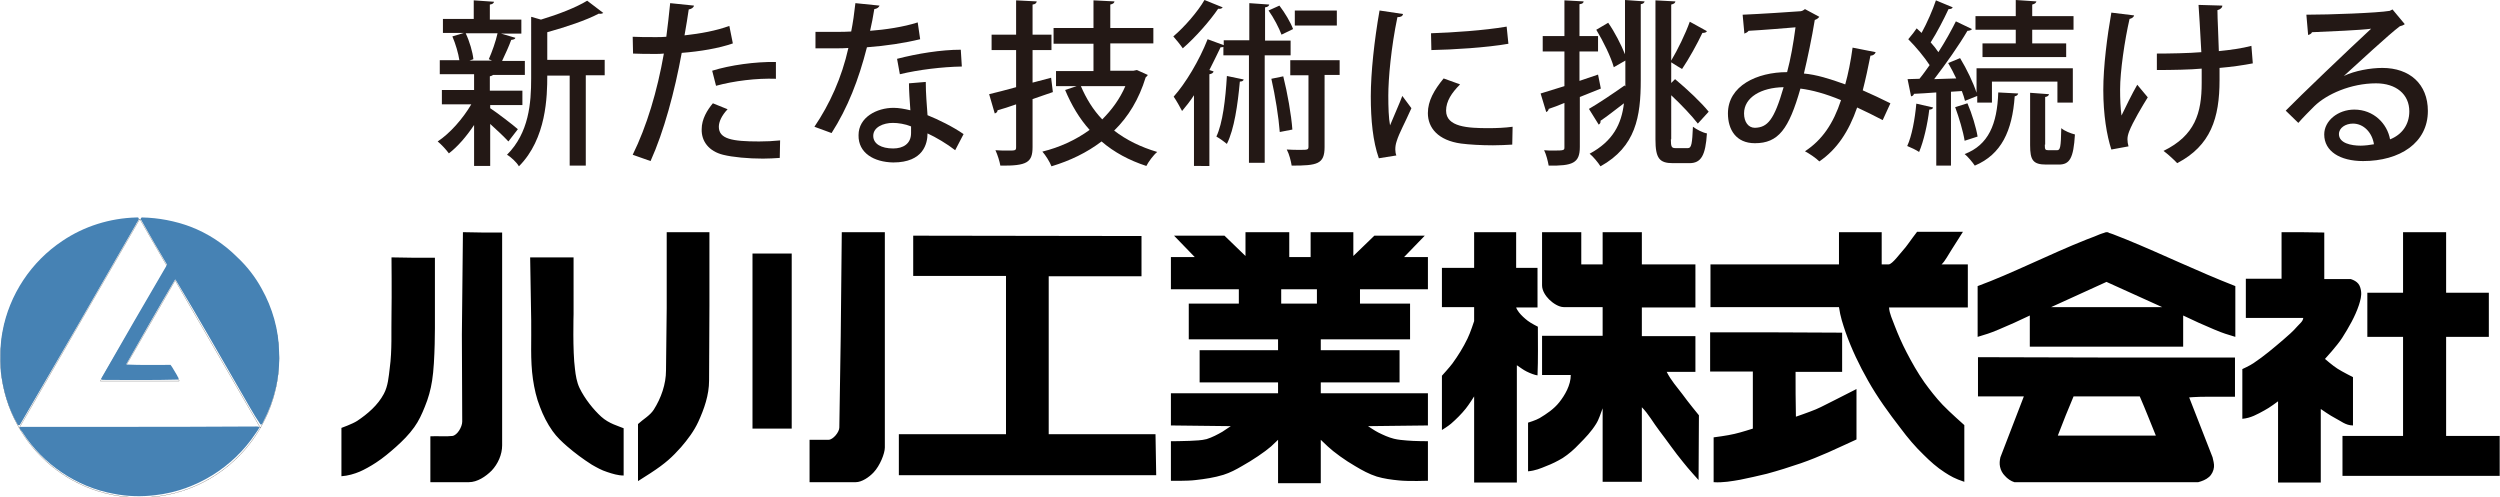
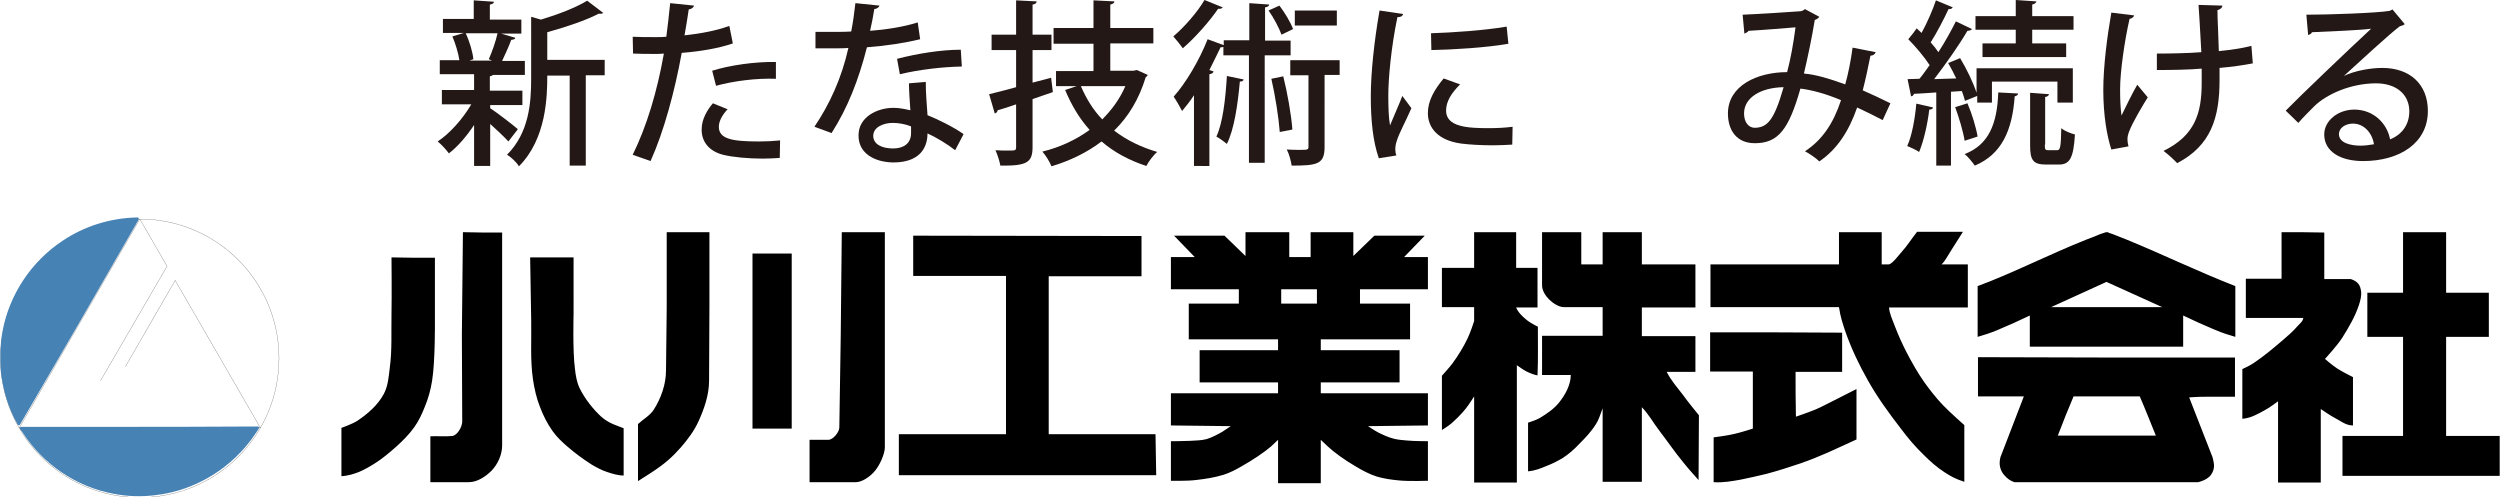
<svg xmlns="http://www.w3.org/2000/svg" xmlns:ns1="http://www.inkscape.org/namespaces/inkscape" xmlns:ns2="http://sodipodi.sourceforge.net/DTD/sodipodi-0.dtd" version="1.1" id="svg2" ns1:version="0.91 r13725" x="0px" y="0px" viewBox="0 0 714 142" style="enable-background:new 0 0 714 142;" xml:space="preserve">
  <style type="text/css">
	.st0{fill:none;stroke:#000000;stroke-width:0.338;stroke-linecap:round;stroke-linejoin:round;stroke-miterlimit:1.242;}
	.st1{fill:#4682B4;}
	.st2{fill:#231815;}
</style>
  <ns2:namedview bordercolor="#666666" borderopacity="1.0" fit-margin-bottom="1" fit-margin-left="1" fit-margin-right="1" fit-margin-top="1" id="base" ns1:current-layer="layer1" ns1:cx="821.21353" ns1:cy="535.42883" ns1:document-units="px" ns1:pageopacity="0.0" ns1:pageshadow="2" ns1:snap-bbox="true" ns1:window-height="1017" ns1:window-maximized="1" ns1:window-width="1920" ns1:window-x="1912" ns1:window-y="-8" ns1:zoom="0.857311" pagecolor="#ffffff" showgrid="true" showguides="false">
    <ns1:grid dotted="false" id="grid4192" originx="-170.488" originy="-560.776" spacingx="0.2" spacingy="0.2" type="xygrid">
		</ns1:grid>
  </ns2:namedview>
  <g id="layer1" transform="translate(-170.488,252.509)" ns1:groupmode="layer" ns1:label="繝ｬ繧､繝､繝ｼ 1">
    <path id="path3346" ns1:connector-curvature="0" ns1:export-xdpi="90" ns1:export-ydpi="90" ns2:nodetypes="ccsccccccccaaaaacccaaaacccccccccssccccsasccccccsacccccaasccccccssccccsasccccccccccccccccccccccccccccaaaccaaaccccccaaaccaaacccccccccccccccccccccccccccccccccaacccaaccccaccaaccccccccaccccccccaccaaaaccccccaaccaccccccccccccccccccccccccccccccccccccccscccccccaaaccaccccaccacaacccccccccccccccccccccccccccccccccccccccccccccccaacscsccaaacccccccaaaaacccscscccccccccccccccccaccaccaccacccccccccccaaccaaccccsccccccccccccc" d="   M718-186.3c-1.8,2.3-2.9,4.1-4.2,5.5c-0.5,0.5-2.9,3.8-3.9,3.8l-2,0v-9.2h-6.1h-6.1v9.2h-36.7v12.2h36.7c0.4,2.8,1.1,4.8,1.9,7.2   c1.7,4.8,3.9,9.4,6.4,13.8c2.7,4.8,5.9,9.2,9.3,13.6c2,2.7,4.2,5.3,6.6,7.6c1.8,1.8,3.8,3.6,6,5c1.7,1.1,2.9,1.8,5.6,2.7v-8.4v-7.8   c0,0-4.2-3.7-6.2-5.8c-1.9-2-3.6-4.2-5.2-6.4c-1.9-2.7-3.6-5.7-5.1-8.6c-1.3-2.5-2.4-5-3.4-7.6c-0.6-1.7-1.5-3.4-1.6-5.2h22.5V-177   c-2.5,0-5,0-7.5,0c1-0.9,2-2.9,2.8-4.1l3.3-5.2L718-186.3z M302.7-186.2l-0.3,29.3l0.1,24.8c0,1.5-1.4,3.9-2.8,4.1   c-1.4,0.2-4.8,0-6.3,0.1v6.5v6.6h5.7h5.3c2.4,0,4.8-1.6,6.5-3.3c1.8-1.9,3-4.6,3-7.2v-30.2v-30.6h-5.6L302.7-186.2z M360.9-186.2   l0,21.7l-0.2,17.8c0,3.9-1.4,7.9-3.5,11.2c-1.1,1.7-3,2.7-4.5,4.1v7.3v0.5v8.5l3.6-2.3c4.3-2.8,6.2-4.6,8.7-7.4   c1.9-2.2,3.7-4.6,4.9-7.2c1.7-3.7,3.1-7.7,3.1-11.8l0.1-21.4v-21H367L360.9-186.2z M410.9-186.2l-0.3,29.8l-0.4,26   c0,1.3-1.8,3.5-3.1,3.5l-5.4,0v6v6.1h7.1h6.1c1.7,0,3.8-1.4,5.1-2.8c1.8-1.9,3.2-5.4,3.2-7.1v-29.2v-32.3H417L410.9-186.2z    M526.2-186.2v6.8c-2-1.9-4-3.9-6-5.8h-14.4c2,2,3.9,4.1,5.9,6.1h-6.8v9.2h19.4v4.1h-14.3v10.2h13.3h12.2v3.1h-10.7h-11.7v9.2h11.7   h10.7v3.1h-30.6v4.6v4.6c5.7,0.1,11.4,0.1,17.1,0.2c0,0-1.6,1.1-2.4,1.6c-1.4,0.8-2.9,1.6-4.5,2.1c-1.5,0.4-3.2,0.4-4.8,0.5   c-1.8,0.1-5.4,0.1-5.4,0.1v11.3c0,0,4.7,0.1,7-0.2c2.7-0.3,5.4-0.7,8-1.5c1.9-0.6,3.6-1.5,5.3-2.5c2.9-1.6,6.6-4.1,8.3-5.6l2-1.9   v12.4h12.2v-12.4l2,1.9c1.7,1.6,5,4,7.8,5.6c2,1.2,4,2.3,6.2,3c2,0.6,4.2,0.9,6.3,1.1c2.8,0.3,8.3,0.1,8.3,0.1v-11.3c0,0-4,0-6-0.2   c-1.2-0.1-2.5-0.2-3.7-0.5c-1.6-0.4-3.1-1.1-4.5-1.8c-1-0.5-2.9-1.8-2.9-1.8c5.7-0.1,11.4-0.1,17.1-0.2v-9.2h-30.6v-3.1h22.5v-9.2   h-22.5v-3.1h25.5v-10.2h-14.3v-4.1h19.4v-4.6v-4.6h-6.8c2-2,3.9-4.1,5.9-6.1h-7.7h-6.7c-2,1.9-4,3.9-6,5.8v-6.8h-12.2v7.1h-6.1   v-7.1L526.2-186.2z M591.5-186.2v10.2h-9.2v11.2h9.2c0,1.3,0,2.6,0,4c0,0-1.1,3.4-1.9,5c-1.2,2.5-2.7,4.9-4.3,7.1   c-0.9,1.2-3,3.5-3,3.5v7.5v8c0,0,1.8-1.1,2.6-1.8c1.5-1.3,3-2.8,4.2-4.3c0.9-1.1,2.4-3.5,2.4-3.5v24.6h12.2v-33.5   c1.2,0.8,1.8,1.3,2.8,1.8c1,0.5,2.3,1,3.1,1.1c0.2-4.6,0.1-9.3,0.1-13.9c0,0-2-1-2.9-1.7c-0.9-0.7-1.8-1.5-2.5-2.4   c-0.3-0.4-0.7-1-0.8-1.4h6.1V-176h-6.1v-10.2L591.5-186.2z M610.9-186.2v15.2c0,1.5,1,3,2,4c1.1,1.1,2.8,2.2,4.2,2.2h11.1v4.1v4.1   h-17.3v11.2h8.2c0,2.9-1.7,5.8-3.3,7.8c-1.5,1.9-3.6,3.3-5.6,4.5c-1,0.6-3.3,1.3-3.3,1.3v13.9c2.1-0.2,3.5-0.8,5.2-1.5   c1.6-0.6,3.2-1.4,4.7-2.3c1.7-1.1,3.3-2.5,4.7-4c1.8-1.8,3.5-3.6,4.8-5.7c0.9-1.4,1.3-3,1.9-4.5l0,9l0,12h11.2V-126v-10.2   c1.9,1.9,3.3,4.5,5,6.7c2.3,3,4.4,6.1,6.8,9c1.4,1.8,4.4,5.1,4.4,5.1c0-6.2,0.1-12.4,0.1-18.5c0,0-3.2-3.9-4.7-6   c-1.6-2.1-3.3-4-4.5-6.4h8.2v-10.2h-8.2h-7.1v-4.1v-4.1h15.3V-177h-15.3v-9.2h-11.2v9.2h-6.1v-9.2   C618.4-186.2,614.6-186.2,610.9-186.2L610.9-186.2z M772.1-186.2c-0.3,0-0.4,0.1-0.7,0.2c-0.3,0.1-0.7,0.2-1.2,0.4   c-0.9,0.4-2.2,0.9-3.8,1.5c-10.6,4.2-21.3,9.7-31.1,13.3v7.1v7.4l2.9-0.9c1.3-0.4,4.6-1.8,7.5-3.1l4.5-2.1l0,8.9l21.9,0H794l0-8.9   l4.5,2.1c2.9,1.3,6.2,2.7,7.5,3.1l2.9,0.9v-7.4v-7.1c-11-4.3-20.6-9-31.1-13.3c-1.5-0.6-2.8-1.1-3.8-1.5c-0.5-0.2-0.9-0.3-1.2-0.4   C772.6-186.2,772.4-186.2,772.1-186.2L772.1-186.2z M822.1-186.2v13.3h-10.2v11.2h16.4c-0.1,1-1,1.6-1.7,2.4   c-1.2,1.4-2.7,2.7-4.1,3.9c-2.7,2.3-5.4,4.6-8.4,6.6c-1,0.7-3.2,1.7-3.2,1.7v14.2c2.4-0.2,4.3-1.3,6.3-2.4c1.4-0.7,3.9-2.6,3.9-2.6   v23.2h12.2v-21c0,0,2.7,1.9,4.1,2.6c1.6,0.8,3,2.1,5.1,2.1v-13.8c0,0-3-1.5-4.4-2.4c-1.3-0.8-3.6-2.8-3.6-2.8s3.5-3.8,4.9-6   c1.9-3,3.7-6.1,4.8-9.4c0.4-1.3,0.8-2.6,0.6-4c-0.1-0.7-0.3-1.5-0.8-2.1c-0.5-0.6-1.2-1-2.1-1.3h-7.6v-13.3   C830.3-186.2,826.2-186.2,822.1-186.2L822.1-186.2z M856.8-186.2v17.3h-10.2v12.6h10.2v28.3h-17.3v11.4h44.9v-11.4h-15.3v-28.3   h12.2v-12.6h-12.2v-17.3H856.8z M431.3-185.2v11.5h26.5v45.2h-30.6v7.2v4.5h73.5l-0.2-11.7l-30.5,0v-45.1h26.5v-11.5L431.3-185.2z    M385.4-180.1v25v25h5.6h5.6v-25v-25H391H385.4z M282.3-179c0,0,0.1,10.8,0,16.2c-0.1,5.1,0.2,10.3-0.5,15.4   c-0.3,2.5-0.5,5.2-1.7,7.4c-1.7,3.2-4.6,5.7-7.6,7.7c-1.4,0.9-4.5,2-4.5,2l0,6.7l0,7.1c1.8-0.1,3.8-0.7,5.2-1.3   c1.2-0.5,3.2-1.6,4.7-2.6c2-1.3,3.9-2.9,5.7-4.5c1.9-1.7,3.7-3.5,5.2-5.6c1.3-1.8,2.2-3.8,3-5.8c1-2.4,1.7-4.9,2.1-7.5   c0.9-5.5,0.8-16.8,0.8-16.8l0-18.3h-6.2L282.3-179z M321.9-179c0,0,0.2,12.1,0.3,18.1c0.1,5.6-0.3,11.2,0.5,16.7   c0.4,2.7,1,5.4,2,7.9c0.9,2.4,2.1,4.8,3.6,6.9c1.2,1.7,2.7,3.1,4.2,4.4c2.2,1.9,4.5,3.6,7,5.2c1.4,0.8,2.8,1.6,4.4,2.1   c1.5,0.5,3.1,1,4.7,1c0,0,0-4.6,0-6.9l0-6.6c-1.4-0.6-4.2-1.3-6.4-3.3c-2.2-2-4.7-5.1-6.2-8.2c-0.8-1.7-1.1-3.6-1.3-5.4   c-0.7-5.2-0.4-15.7-0.4-15.7V-179h-6.2L321.9-179z M772.1-172l15.9,7.2h-31.7L772.1-172z M536.4-169.9h10.2v4.1h-10.2V-169.9z    M658.9-157.6v11.2h12.2v16.3c0,0-3.4,1.1-5.2,1.5c-2,0.5-6,1-6,1v12.8c2.6,0.2,5.3-0.3,7.6-0.7c2.5-0.5,5.1-1.1,7.6-1.7   c3.3-0.9,6.5-1.9,9.7-3c2.6-0.9,5.3-2,7.8-3.1c2.7-1.2,8.1-3.7,8.1-3.7l0-14.4c-2,1-4.1,2.1-5.9,3c-1.9,0.9-3.8,2-5.7,2.8   c-1.9,0.8-5.7,2.1-5.7,2.1c-0.1-4.3-0.1-8.6-0.1-12.8h13.3v-11.2C684-157.6,671.5-157.6,658.9-157.6z M735.4-150.5v5.6v5.6l13.1,0   l-6.7,17.4c-0.2,0.9-0.3,1.8-0.1,2.7c0.2,1,0.7,1.9,1.4,2.6c0.7,0.8,1.7,1.5,2.7,1.8h52.5c1.1-0.3,2.2-0.7,3.1-1.5   c0.8-0.7,1.3-1.8,1.4-2.8c0.1-0.9-0.2-1.9-0.4-2.8l-6.6-16.9c0-0.1-0.1-0.1-0.1-0.2c0.3,0,0.8-0.1,1.3-0.1c1.2-0.1,2.8-0.1,4.7-0.1   h7.1v-5.6v-5.6h-36.7L735.4-150.5z M762.7-139.3h18.9c1.7,3.9,3,7.3,4.6,11.2h-28C759.6-131.8,761.3-136,762.7-139.3z M-32.8-246.8   " />
    <g id="g5939" transform="matrix(0.155,0,0,0.155,221.073,59.315)" ns1:label="繝ｭ繧ｴ繝槭繧ｯ菴懷峙迚">
      <g id="g5941" transform="translate(855.36,392.96)">
        <path id="path5943" ns1:connector-curvature="0" class="st0" d="M-667.6-1744.5c0-141.7-114.9-256.6-256.6-256.6     s-256.5,114.9-256.5,256.6s114.8,256.5,256.5,256.5S-667.6-1602.9-667.6-1744.5" />
      </g>
      <g id="g5945">
        <path id="path5947" ns1:connector-curvature="0" class="st0" d="M-68.8-1608.2l-222.1,384.8" />
      </g>
      <g id="g5949">
        <path id="path5951" ns1:connector-curvature="0" class="st0" d="M-290.9-1223.5l444.3,0.1" />
      </g>
      <g id="g5953">
        <path id="path5955" ns1:connector-curvature="0" class="st0" d="M153.5-1223.3L-3.6-1495.2" />
      </g>
      <g id="g5957">
        <path id="path5959" ns1:connector-curvature="0" class="st0" d="M-18.5-1521.2l-50.3-87" />
      </g>
      <g id="g5961">
        <path id="path5963" ns1:connector-curvature="0" class="st0" d="M-18.5-1521.2l-122.8,211.1" />
      </g>
      <g id="g5965">
-         <path id="path5967" ns1:connector-curvature="0" class="st0" d="M-141.5-1309.7H3.7" />
-       </g>
+         </g>
      <g id="g5969">
-         <path id="path5971" ns1:connector-curvature="0" class="st0" d="M-11.5-1336.2L4-1310" />
-       </g>
+         </g>
      <g id="g5973">
-         <path id="path5975" ns1:connector-curvature="0" class="st0" d="M-11.5-1336.2h-83.8" />
-       </g>
+         </g>
      <g id="g5977">
        <path id="path5979" ns1:connector-curvature="0" class="st0" d="M-95.3-1336.2l91.8-159" />
      </g>
    </g>
    <path id="path4185" ns1:connector-curvature="0" class="st1" d="M209.4-190.4c-7.5,0.2-14.9,2.5-21.1,6.7   c-8.9,5.9-15.2,15.4-17.1,25.9c-0.7,3.7-0.7,7.5-0.5,11.3c0.6,5.3,2.1,10.5,4.8,15.2c0.2,0.4,0.7,0.3,0.8-0.1   c11.1-19,22.1-38,33-57c0.2-0.6,0.9-1.1,0.8-1.8C210-190.5,209.6-190.4,209.4-190.4L209.4-190.4z" />
-     <path id="path4187" ns1:connector-curvature="0" class="st1" d="M211.2-190.4c-0.4-0.1-0.7,0.4-0.4,0.7   c2.4,4.3,4.9,8.6,7.4,12.8c-6.3,10.8-12.6,21.6-18.8,32.5c0,0.6,0.9,0.3,1.3,0.4c6.9,0,13.7,0.1,20.6-0.1c0.5-0.3-0.2-0.9-0.3-1.3   c-0.6-0.9-1.1-2-1.8-2.9c-4.2,0-8.5,0.1-12.7-0.1c4.5-7.9,9-15.8,13.6-23.6c0.2-0.2,0.4-1,0.6-0.5c6.4,10.6,12.5,21.4,18.7,32.1   c1.8,3,3.4,6.1,5.4,9c0.4,0.5,0.7-0.3,0.9-0.7c3.2-6.1,4.8-12.9,4.5-19.8c-0.1-6.4-1.9-12.7-5-18.2c-1.8-3.3-4.2-6.4-7-9   c-3.8-3.8-8.4-6.8-13.4-8.7C220.5-189.4,215.8-190.3,211.2-190.4L211.2-190.4z" />
    <path id="path4189" ns1:connector-curvature="0" class="st1" d="M201.3-130.6c-8.3,0-16.7,0-25,0c-0.6,0.5,0.5,1.2,0.7,1.7   c5.8,9,15.4,15.5,25.9,17.4c4,0.8,8,0.9,12,0.4c11.5-1.3,22.1-7.9,28.5-17.5c0.4-0.6,0.9-1.2,1.2-1.9c-0.6-0.4-1.4-0.1-2.1-0.2   C228.8-130.6,215.1-130.6,201.3-130.6L201.3-130.6z" />
  </g>
  <g>
    <path class="st2" d="M140,30.9c1.7,1.1,6.7,4.9,7.9,6l-2.7,3.5c-1.1-1.2-3.3-3.3-5.2-5v12h-4.6V35.7c-2.2,3.3-4.7,6.2-7.2,8.1   c-0.8-1.1-2.2-2.6-3.2-3.4c3.5-2.3,7.2-6.5,9.6-10.6h-8.4v-4.1h9.2v-4.5h-9.8v-4h5.6c-0.3-2-1.1-4.7-2-6.8l3.3-1h-6v-4h8.8V0.1   l5.8,0.4c-0.1,0.4-0.4,0.7-1.2,0.8v4.3h9v4h-5.8l4.1,1.2c-0.1,0.4-0.5,0.5-1.2,0.6c-0.6,1.7-1.7,4.1-2.6,6h6.5v4h-9.1   c-0.2,0.2-0.5,0.3-0.9,0.4v4.1h9.3v4.1H140V30.9z M139.6,16.9c0.9-2,2-5.1,2.5-7.4H133c1.1,2.3,2,5.4,2.2,7.4l-1.1,0.4h6.4   L139.6,16.9z M172.7,17.1v4.4h-5.4v25.8h-4.6V21.6h-6.4c0,5.8-0.2,18-8.1,25.9c-0.6-1.1-2.3-2.7-3.4-3.3c6.3-6.3,6.9-14.8,6.9-21.8   V4.8l2.8,0.8c5-1.5,10.1-3.5,13.2-5.4l4.6,3.5C172,3.9,171.5,4,171,3.9c-3.6,1.9-9.3,3.8-14.7,5.3v7.9H172.7z" />
    <path class="st2" d="M209.3,12.4c-4,1.4-9.4,2.3-14.6,2.7c-2,11-5.1,22.5-8.9,30.9l-5.1-1.8c4-8.1,7-18.1,8.9-28.9   c-0.8,0.1-1.6,0.1-2.3,0.1c-2.4,0-4.7,0-6.5-0.1l-0.1-4.8c1.6,0.1,4.2,0.1,6.7,0.1c0.9,0,1.9,0,2.9-0.1c0.4-3,0.8-6.6,1.1-9.6   l6.8,0.7c-0.1,0.6-0.8,1-1.5,1.1c-0.3,2-0.7,4.7-1.2,7.4c4.5-0.5,9-1.3,12.8-2.7L209.3,12.4z M222.7,45.1c-1.5,0.1-3.1,0.2-4.8,0.2   c-4.2,0-8.6-0.4-11.4-1.1c-4-1-6.2-3.8-6.1-7.3c0-2.9,1.6-5.5,3.2-7.4l4.2,1.7c-1.7,1.8-2.5,3.6-2.5,5c0,3.5,3.8,4.2,11.5,4.2   c2,0,4.1-0.1,6-0.3L222.7,45.1z M203.4,20.2c5.1-1.6,12.3-2.6,18.2-2.5v4.8c-5.5-0.2-12,0.6-17.1,2L203.4,20.2z" />
    <path class="st2" d="M251.2,1.6c-0.2,0.5-0.7,0.9-1.5,1c-0.3,2-0.8,4.5-1.2,6.2c4.2-0.3,9.6-1.1,13.6-2.4l0.7,4.8   c-4.5,1.1-9.8,1.9-15.2,2.3c-2.4,9.4-5.5,17.3-10.1,24.5l-4.9-1.8c4.4-6.5,7.8-14,9.7-22.5c-1.1,0.1-2.4,0.1-3.5,0.1h-5.9V9.1h5.8   c1.6,0,3.1,0,4.4-0.1c0.5-2.5,0.9-5.3,1.2-8.1L251.2,1.6z M264.4,23.4c0,3.5,0.3,6.4,0.5,9.5c3,1.2,7.3,3.3,10.3,5.4l-2.4,4.6   c-2.3-1.8-5.5-3.7-7.9-4.8c0,2.8-1.1,8.3-9.8,8.3c-5.5-0.1-10-2.7-9.9-7.8c0-5.1,5.2-7.8,10-7.8c1.5,0,3.1,0.3,4.8,0.7   c-0.2-2.8-0.4-5.7-0.4-7.7L264.4,23.4z M260.2,36.1c-1.7-0.7-3.7-1-5.2-1c-2.7,0-5.6,1.2-5.6,3.7c0,2.3,2.3,3.6,5.7,3.6   c2.8,0,5.1-1.3,5.1-4.4V36.1z M274.7,19c-5.6,0.1-12.3,0.9-17.7,2.2l-0.8-4.4c5.8-1.5,12.6-2.6,18.2-2.6L274.7,19z" />
    <path class="st2" d="M300.2,22.2l0.5,4.1c-1.9,0.7-3.9,1.3-5.8,2V42c0,4.4-1.6,5.4-9.2,5.3c-0.2-1.2-0.8-3.1-1.4-4.4   c1.3,0.1,2.5,0.1,3.5,0.1c2.2,0,2.4,0,2.4-1V29.8c-2,0.7-3.8,1.3-5.3,1.7c0,0.5-0.4,0.8-0.8,0.9l-1.6-5.5c2.1-0.5,4.8-1.2,7.7-2   V14.3h-7V9.9h7V0.1l5.9,0.3c-0.1,0.5-0.4,0.8-1.2,0.9v8.6h5.4v4.4h-5.4v9.3L300.2,22.2z M324.7,20l3.1,1.4   c-0.1,0.3-0.4,0.5-0.6,0.7c-1.9,6.2-4.9,11.2-9,15.2c3.5,2.7,7.6,4.7,12.3,6.1c-1.1,0.9-2.5,2.8-3.1,4c-4.9-1.6-9.2-3.9-12.8-7   c-4.2,3.2-9,5.5-14.3,7.1c-0.5-1.3-1.7-3.2-2.6-4.2c4.9-1.2,9.5-3.3,13.5-6.2c-2.9-3.2-5.2-7.1-7-11.4l3.3-1.1h-5.9v-4.3h10.7v-7.8   h-11.4V8h11.4V0.1l6,0.3c-0.1,0.5-0.4,0.7-1.2,0.9V8h12.3v4.4h-12.3v7.8h6.6L324.7,20z M308.7,24.6c1.5,3.5,3.5,6.8,6.1,9.5   c2.7-2.7,5-5.8,6.6-9.5H308.7z" />
    <path class="st2" d="M349.2,2.1c-0.2,0.3-0.6,0.5-1.3,0.4c-2.3,3.4-6.5,8.2-10.1,11.3c-0.6-0.9-1.9-2.5-2.7-3.4   c3.2-2.7,7-7.1,8.9-10.4L349.2,2.1z M368.5,15.8h-7.3v30.7h-4.5V15.8h-7.3v-2.4c-0.2,0.1-0.5,0.1-0.8,0.1c-1,2.1-2.1,4.3-3.2,6.5   l1.2,0.4c-0.1,0.4-0.5,0.7-1.2,0.8v26.2H341V27.2c-1.1,1.7-2.3,3.2-3.4,4.5c-0.5-1-1.7-3.1-2.4-4.1c3.4-3.8,7.3-10.3,9.7-16.4   l4.6,1.7v-1.4h7.3V0.9l5.7,0.4c-0.1,0.4-0.4,0.7-1.2,0.8v9.5h7.3V15.8z M355.2,22.7c-0.1,0.4-0.5,0.6-1.1,0.6   c-0.6,6.6-1.6,13.6-3.7,17.8c-0.7-0.6-2.1-1.6-3-2.1c1.8-3.8,2.6-10.6,3-17.3L355.2,22.7z M365.4,1.6c1.6,2.1,3.2,4.8,3.9,6.7   L366,9.9c-0.7-1.9-2.2-4.8-3.7-6.9L365.4,1.6z M366.5,21.8c1.2,4.8,2.3,11,2.6,15.2l-3.6,0.7c-0.3-4.1-1.3-10.4-2.4-15.2   L366.5,21.8z M382.6,17.1v4.3h-4.3V42c0,4.9-2.1,5.3-9.4,5.3c-0.2-1.3-0.7-3.3-1.4-4.6c1.4,0.1,2.7,0.1,3.7,0.1   c2.2,0,2.5,0,2.5-0.9V21.5h-5.2v-4.3H382.6z M381.8,3v4.3h-12V3H381.8z" />
    <path class="st2" d="M400.7,4c-0.1,0.6-0.6,0.9-1.6,0.9c-1.8,8.6-2.6,17.6-2.6,22.4c0,3.3,0.1,6.5,0.5,8.5c0.8-2,2.9-6.7,3.5-8.4   l2.6,3.5c-1.9,4.3-3.5,7.1-4.2,9.4c-0.3,0.9-0.4,1.6-0.4,2.4c0,0.6,0.1,1.2,0.3,1.7l-5,0.8c-1.7-4.8-2.3-10.9-2.3-17.7   c0-6.7,1-16,2.5-24.5L400.7,4z M431.9,41.3c-1.8,0.1-3.6,0.2-5.5,0.2c-3.4,0-6.8-0.2-9.1-0.5c-6.6-0.9-9.5-4.5-9.5-8.7   c0-3.5,1.8-6.6,4.5-9.9l4.7,1.7c-2.4,2.4-4,4.8-4,7.5c0,4.7,6.3,5,12.1,5c2.3,0,4.7-0.1,6.9-0.4L431.9,41.3z M408.7,9.5   c6.1-0.2,15.2-0.8,21.6-1.9l0.5,4.9c-6.2,1.1-16.1,1.7-22,1.8L408.7,9.5z" />
-     <path class="st2" d="M456.4,21.3l0.8,4c-2,0.8-4,1.6-6,2.4V42c0,4.6-2.1,5.4-8.9,5.3c-0.2-1.2-0.7-3.2-1.3-4.4   c1,0.1,1.8,0.1,2.6,0.1c3.2,0,3.2-0.1,3.2-1V29.4c-1.7,0.7-3.2,1.3-4.5,1.7c0,0.4-0.4,0.8-0.7,0.9l-1.6-5.3   c1.9-0.6,4.2-1.3,6.8-2.1v-9.9h-6.2v-4.4h6.2V0.1l5.5,0.3c-0.1,0.5-0.4,0.7-1.2,0.8v9.1h5.3v4.4h-5.3v8.4L456.4,21.3z M459.3,6.5   c1.9,2.7,3.7,6.3,4.8,9V0l5.6,0.4c-0.1,0.4-0.4,0.7-1.1,0.8v21.7c0,10.4-1.4,19-11.5,24.6c-0.7-1.1-2.1-2.8-3.1-3.6   c6.7-3.6,9.1-8.5,9.8-14.4c-2.5,1.9-4.9,3.8-6.7,5c0.1,0.5-0.1,0.8-0.5,1.1l-2.8-4.5c2.6-1.5,6.5-4.1,10.2-6.7l0.2,0.3v-7.4   l-3.3,1.9c-0.8-2.9-3-7.4-5-10.7L459.3,6.5z M477.2,39.8c0,2.1,0.2,2.5,1.3,2.5h3.6c1,0,1.2-1.4,1.4-6.1c1.1,0.8,2.8,1.7,4,1.9   c-0.4,6.2-1.6,8.5-5,8.5h-4.7c-3.9,0-5-1.4-5-6.8V0.1l5.7,0.3c-0.1,0.5-0.4,0.7-1.2,0.9v16c1.8-3,4.1-7.7,5.3-11.1l4.9,2.7   c-0.2,0.4-0.7,0.5-1.3,0.5c-1.4,3-3.9,7.5-5.8,10.3c0,0-2.4-1.4-3.1-1.9v5.9l1.1-1.1c3.5,2.9,7.6,6.8,9.6,9.3l-3.1,3.4   c-1.6-2.1-4.7-5.4-7.6-8.1V39.8z" />
    <path class="st2" d="M535.7,14.9c-0.2,0.6-0.8,1-1.5,1c-0.6,3.1-1.4,6.8-2.2,9.9c2.5,1.1,5.3,2.4,7.9,3.7l-2.2,4.8   c-2.5-1.3-4.9-2.5-7.3-3.6c-2.4,6.9-5.8,12-10.8,15.4c-1-1-2.8-2.2-4.1-2.9c4.9-3.2,8.1-7.9,10.3-14.6c-4.3-1.8-8.3-2.9-11.6-3.3   c-3.3,11.6-6.3,15.6-13,15.6c-5.4,0-7.7-3.9-7.7-8.5c0-7.9,8.3-11.8,16.9-11.8c1-3.7,1.8-8.2,2.4-12.8c-2.4,0.2-9.5,0.8-13.4,1   c-0.3,0.4-0.7,0.6-1.2,0.8l-0.5-5.4c4.9-0.2,14-0.8,16.6-1c0.6-0.1,0.9-0.4,1.2-0.6l4.1,2.2c-0.3,0.4-0.7,0.7-1.3,0.9   c-0.8,5-2.1,11.1-3.1,15.3c3.5,0.3,7.4,1.5,11.8,3.1c0.8-2.8,1.6-6.7,2.1-10.5L535.7,14.9z M509.4,24.9c-6.4,0.1-11.3,2.9-11.3,7.5   c0,2.4,1.2,4.1,3.1,4.1C504.8,36.4,506.7,34.3,509.4,24.9z" />
    <path class="st2" d="M552.1,30.7c-0.1,0.4-0.5,0.6-1.1,0.6c-0.5,4.2-1.6,9-2.9,12.1c-0.9-0.6-2.4-1.3-3.4-1.7   c1.3-2.8,2.2-7.6,2.6-12.1L552.1,30.7z M561.2,28.8c-0.2-0.8-0.5-1.8-0.9-2.8l-3.1,0.2v21.1H553V26.4c-2.4,0.2-4.6,0.3-6.4,0.4   c0,0.4-0.5,0.7-0.8,0.7l-1-4.9l3.4-0.1c1-1.2,1.9-2.5,2.9-3.9c-1.5-2.3-3.9-5.2-6.1-7.4c1.1-1.3,1.8-2.2,2.4-3.1   c0.5,0.4,0.9,0.9,1.4,1.3c1.6-2.9,3.2-6.6,4.1-9.3l4.8,2c-0.2,0.4-0.6,0.5-1.2,0.5c-1.3,2.8-3.3,6.7-5.1,9.5c0.9,1,1.6,1.9,2.2,2.8   c2-3.1,3.7-6.2,5-8.8l4.6,2.2c-0.2,0.3-0.7,0.5-1.3,0.5c-2.4,4.1-6.2,9.5-9.5,13.8l6.3-0.2c-0.7-1.5-1.5-3-2.3-4.4l3.4-1.4   c1.9,3.1,3.8,7.1,4.7,9.9v-7H592v9.8h-4.4v-6h-18.7v6h-4.2v-1.9L561.2,28.8z M561.9,29.5c1.3,3,2.5,7,2.9,9.5l-3.7,1.2   c-0.4-2.6-1.6-6.6-2.7-9.6L561.9,29.5z M576.4,26.7c-0.1,0.4-0.4,0.7-1,0.8c-0.7,9.9-3.8,16.6-11.4,19.8c-0.6-0.9-2-2.6-2.9-3.3   c6.8-2.6,9.3-8.5,9.6-17.6L576.4,26.7z M575.7,12.4V8.5h-11.5V4.6h11.5V0l5.9,0.4c-0.1,0.4-0.4,0.7-1.2,0.9v3.3h11.8v3.9h-11.8v3.9   h9.7v3.9h-23.9v-3.9H575.7z M584,41.3c0,1.4,0.1,1.6,1,1.6h2.5c0.9,0,1.1-0.8,1.2-6.3c0.9,0.8,2.7,1.5,3.9,1.8   c-0.4,6.8-1.5,8.6-4.6,8.6h-3.6c-3.8,0-4.6-1.3-4.6-5.5v-15l5.4,0.4c-0.1,0.4-0.4,0.7-1.1,0.8V41.3z" />
    <path class="st2" d="M609.5,4.4c-0.1,0.5-0.7,0.9-1.3,1c-1.4,6.1-2.7,15-2.7,20.1c0,2.8,0.1,5.4,0.4,7.5c1-2.1,3-6.2,4.5-8.8l3,3.6   c-1.5,2.4-4.3,7.1-5.3,9.7c-0.3,0.8-0.5,1.5-0.5,2.3c0,0.6,0.1,1.3,0.3,2l-4.9,0.9c-1.3-4-2.3-9.9-2.3-17c0-6.7,1.1-15.3,2.3-22.1   L609.5,4.4z M616,15.3c3.3,0,9.3-0.1,12.7-0.4c-0.3-5.9-0.7-12.2-0.8-13.5l6.8,0.2c0,0.6-0.6,1.1-1.4,1.3c0,2.5,0.3,7.4,0.4,11.7   c3.1-0.3,6.7-0.8,9.3-1.5l0.4,5c-2.6,0.5-5.9,1-9.5,1.3l0,3.5c0,10.8-2.5,18.7-12.1,23.7c-0.7-0.8-2.8-2.7-3.9-3.5   c9-4.4,10.9-10.8,10.9-19.4c0-0.7,0-3.4,0-4.1c-3.2,0.3-8.5,0.4-12.8,0.4L616,15.3z" />
    <path class="st2" d="M669.4,21.7c3.1-1.5,7.6-2.3,11-2.3c7.8,0,13,4.6,13,12.3c0,9.1-8,14.3-18.5,14.3c-6.6,0-11.1-2.8-11.1-7.6   c0-3.9,3.9-7.1,8.6-7.1c5.5,0,9.4,4,10.2,8.5c3.3-1.3,5.5-4.1,5.5-8c0-4.9-3.8-8-9.5-8c-7.2,0-14.1,3.1-17.6,6.5   c-1.3,1.3-3.3,3.3-4.6,4.8l-3.6-3.5c4-4.1,17.6-17.1,24.4-23.4c-2.7,0.4-12.1,0.8-16.9,1c-0.1,0.4-0.7,0.7-1.1,0.8l-0.5-5.8   c6.7,0,20.3-0.5,23.8-1.1l0.8-0.4l3.5,4.2c-0.4,0.3-0.9,0.5-1.4,0.6C682.3,9.8,673.5,18,669.4,21.7L669.4,21.7z M674.2,41.6   c1.1,0,2.8-0.2,3.8-0.4c-0.5-3.3-2.9-5.9-6-5.9c-2.1,0-4,1.2-4,3C668,40.9,671.5,41.6,674.2,41.6z" />
  </g>
</svg>